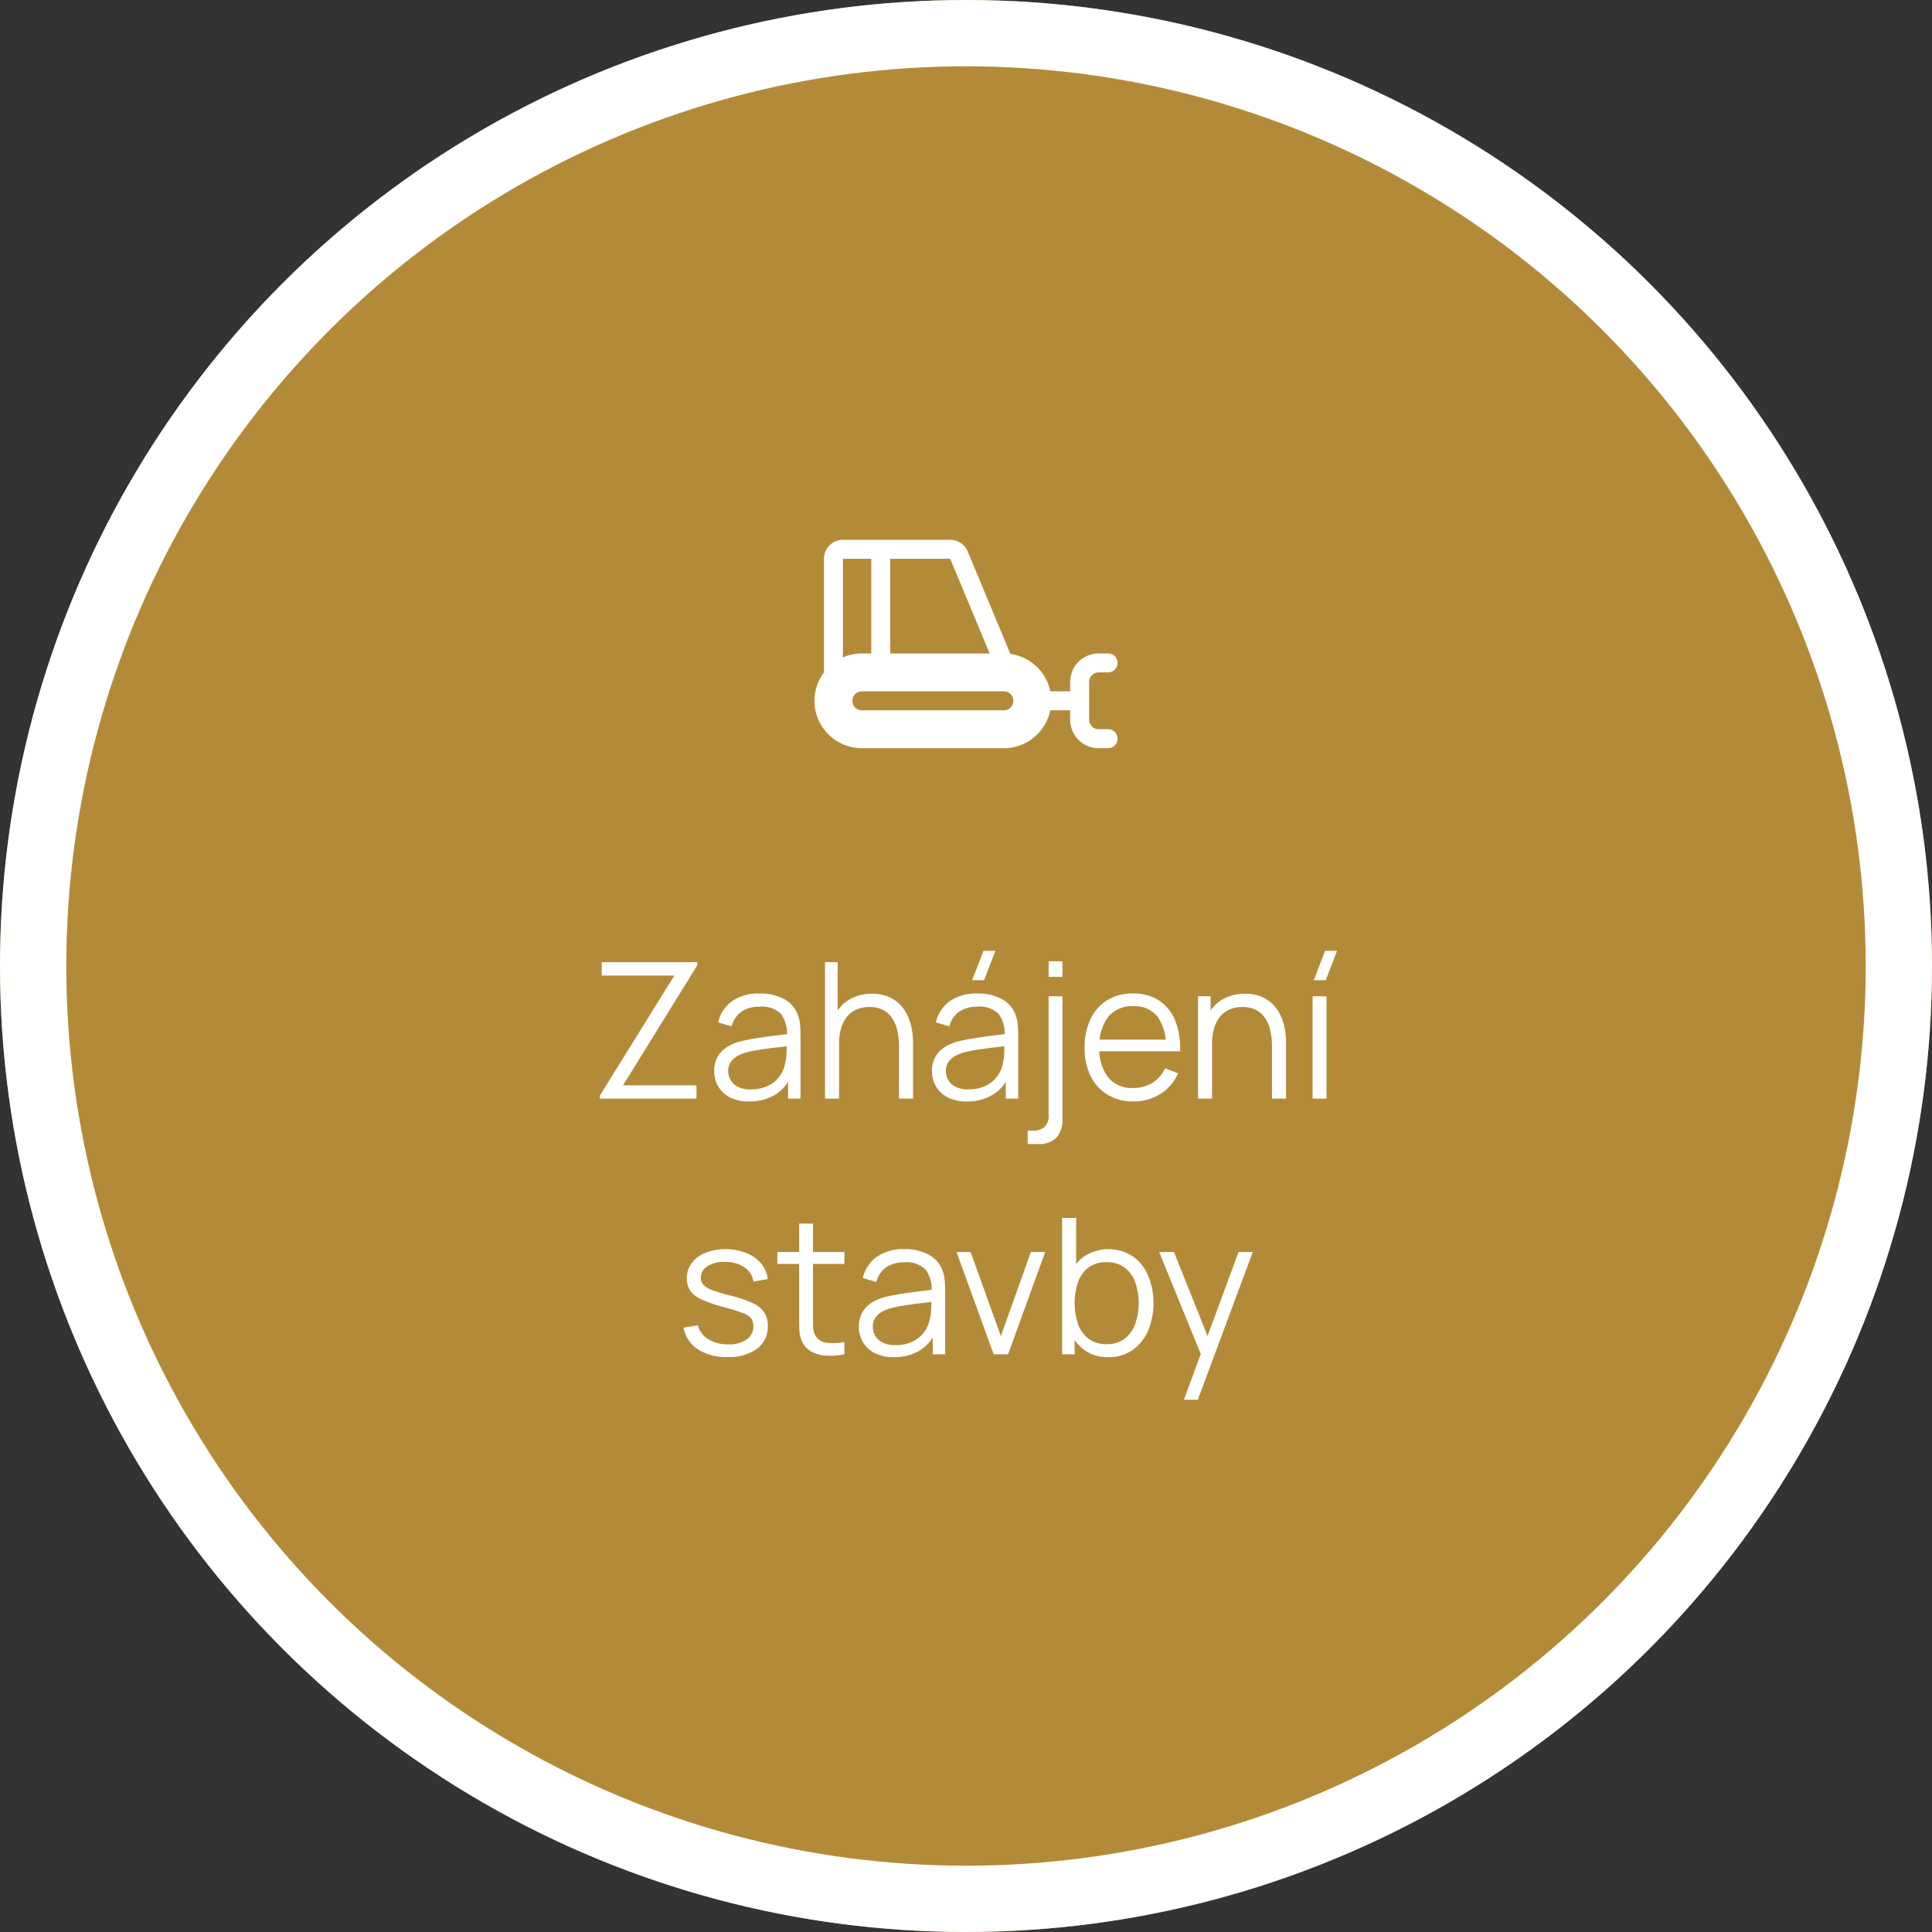
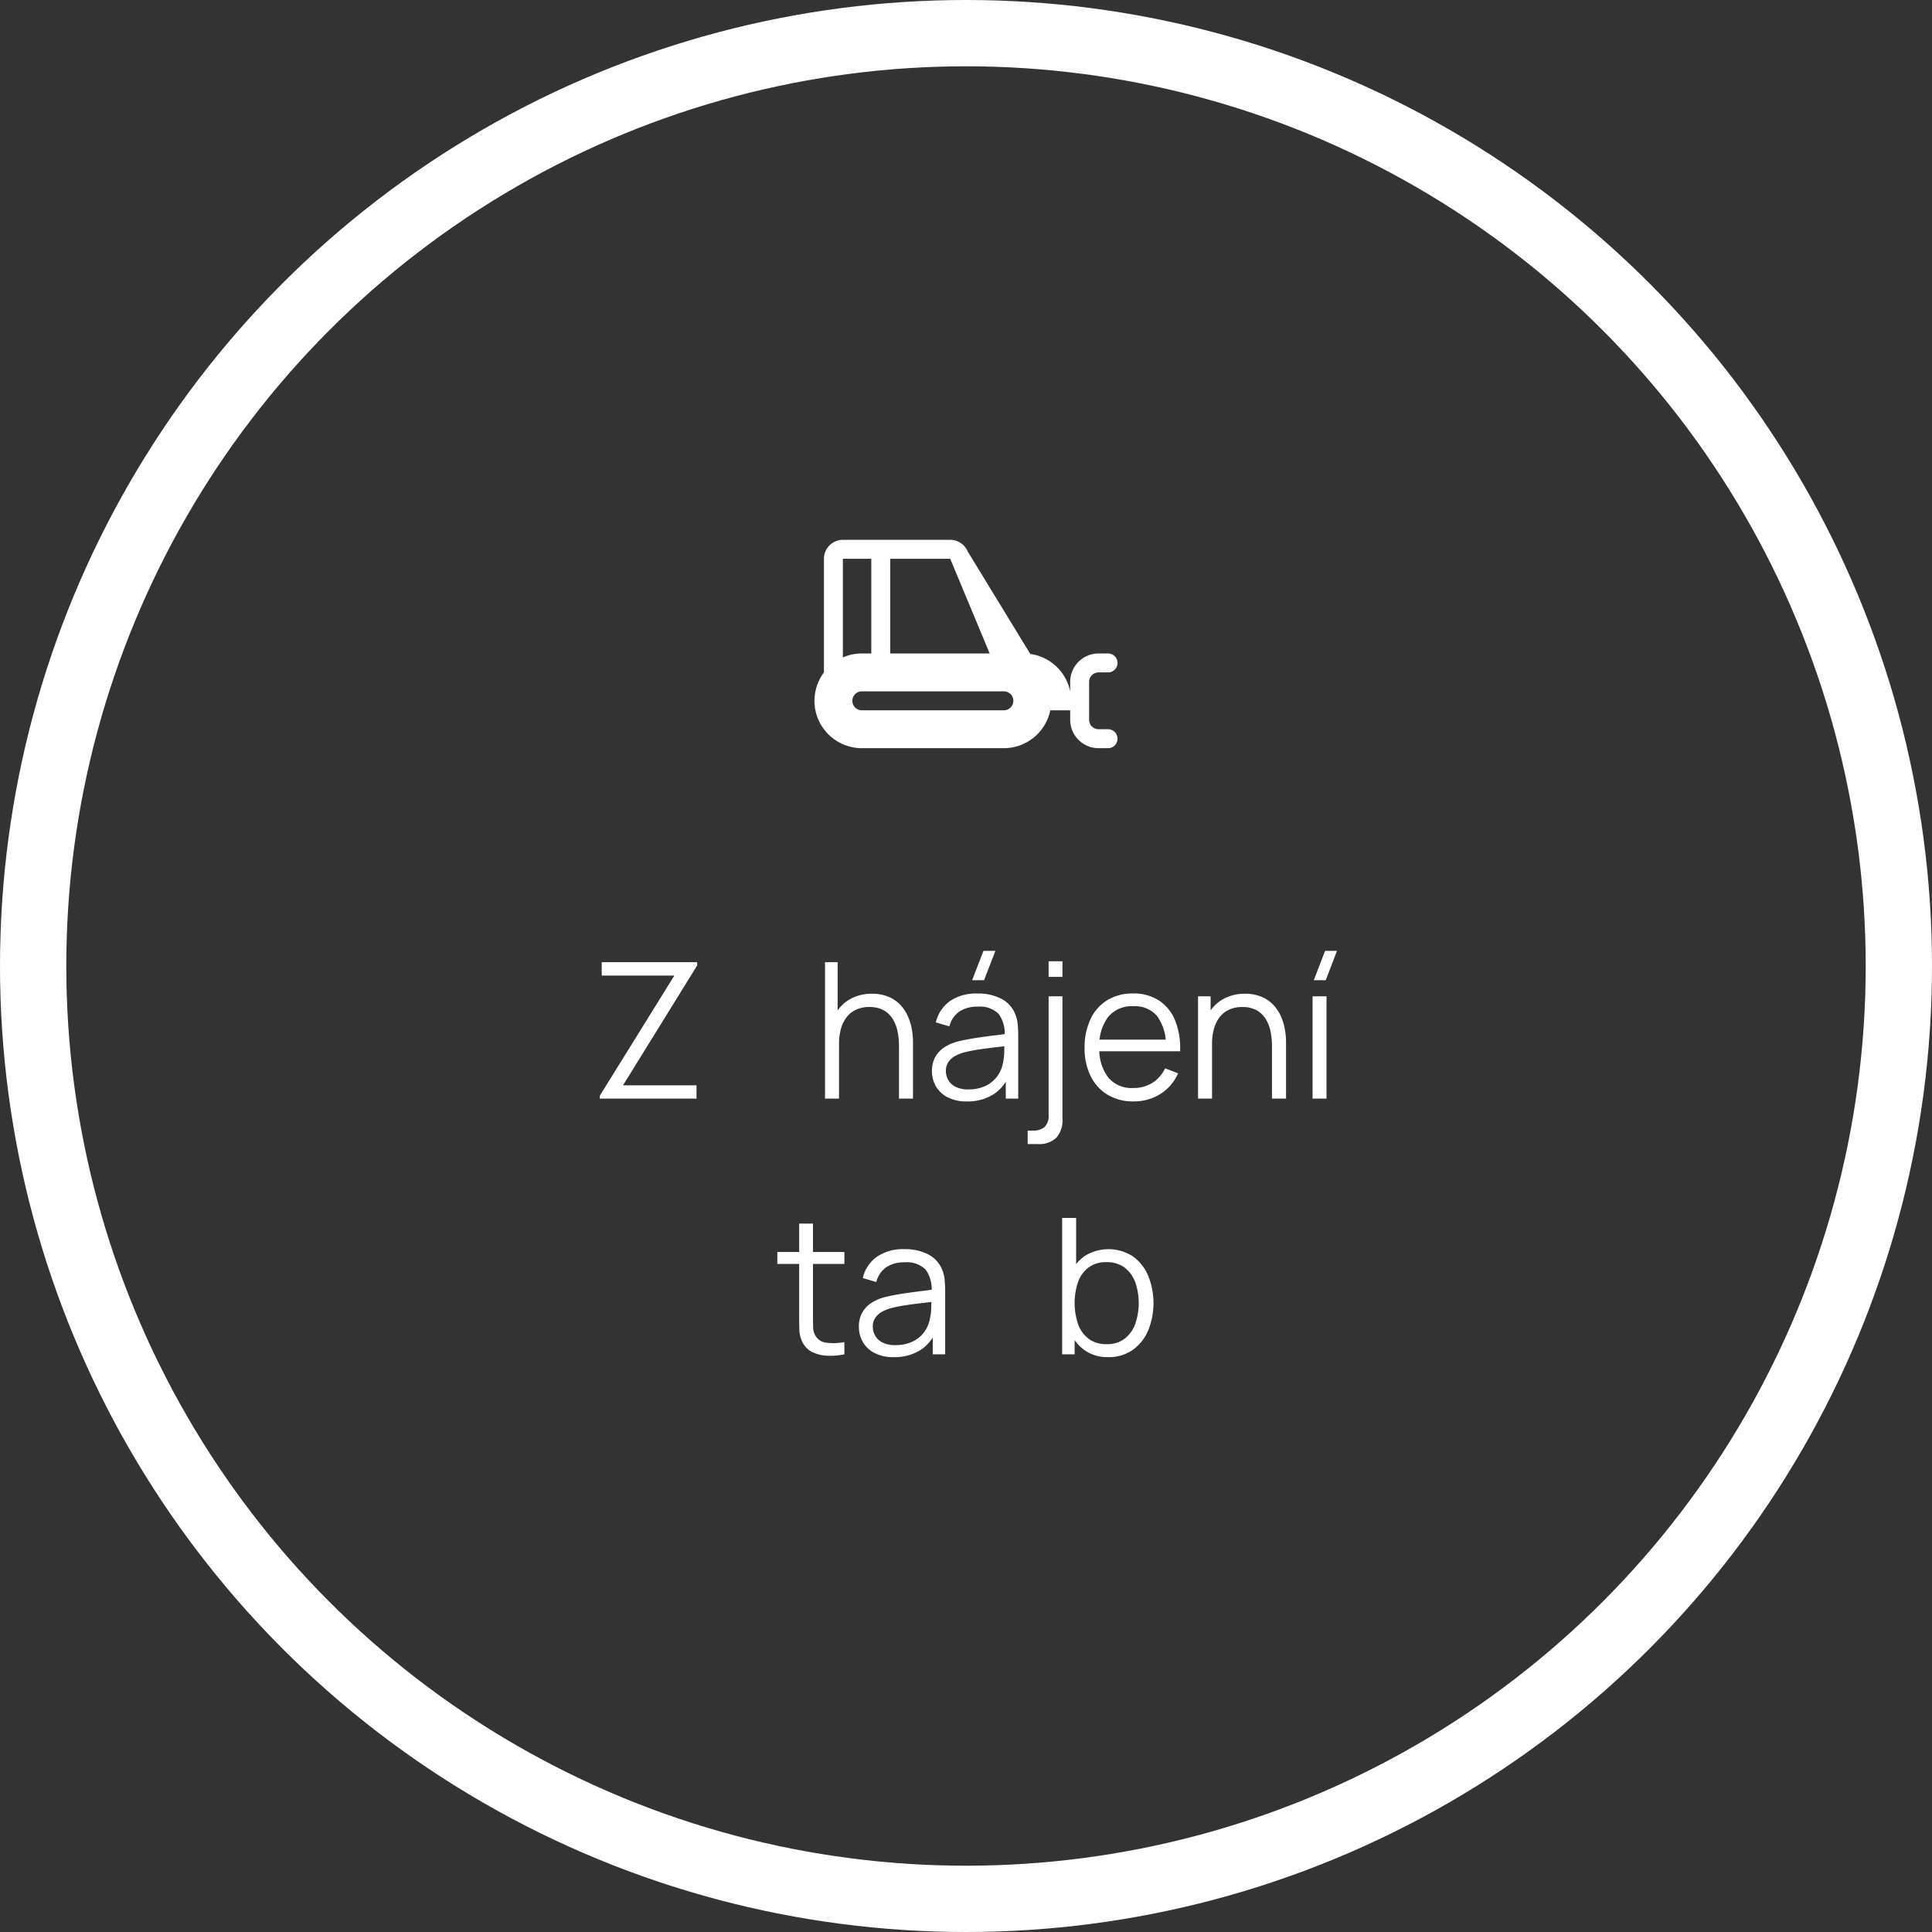
<svg xmlns="http://www.w3.org/2000/svg" id="Group_2132" data-name="Group 2132" width="204" height="204" viewBox="0 0 204 204">
  <rect x="0" y="0" width="204" height="204" fill="#333333" stroke="none" />
  <defs>
    <clipPath id="clip-path">
      <rect id="Rectangle_1309" data-name="Rectangle 1309" width="204" height="204" fill="none" />
    </clipPath>
    <clipPath id="clip-path-2">
      <rect id="Rectangle_1310" data-name="Rectangle 1310" width="31.999" height="22" transform="translate(86 57)" fill="none" />
    </clipPath>
  </defs>
  <g id="Group_2129" data-name="Group 2129">
    <g id="Group_2128" data-name="Group 2128" clip-path="url(#clip-path)">
-       <path id="Path_45840" data-name="Path 45840" d="M102,0A102,102,0,1,1,0,102,102,102,0,0,1,102,0" fill="#b38b38" />
      <circle id="Ellipse_151" data-name="Ellipse 151" cx="98.5" cy="98.5" r="98.5" transform="translate(3.5 3.5)" fill="none" stroke="#fff" stroke-width="7" />
      <path id="Path_45841" data-name="Path 45841" d="M63.335,116v-.31l7.87-12.68h-7.67V101.6h10.08v.34l-7.83,12.66h7.76V116Z" fill="#fff" />
-       <path id="Path_45842" data-name="Path 45842" d="M79.105,116.3a4.311,4.311,0,0,1-2.045-.44,2.984,2.984,0,0,1-1.235-1.17,3.186,3.186,0,0,1-.41-1.591,3,3,0,0,1,.355-1.5,2.941,2.941,0,0,1,.97-1.024,4.77,4.77,0,0,1,1.425-.61q.82-.2,1.815-.355t1.95-.27q.956-.114,1.675-.225l-.52.319a3.516,3.516,0,0,0-.62-2.37,2.833,2.833,0,0,0-2.26-.769,3.357,3.357,0,0,0-1.875.5,2.679,2.679,0,0,0-1.075,1.58l-1.43-.42a3.814,3.814,0,0,1,1.49-2.25,4.9,4.9,0,0,1,2.91-.8,5.26,5.26,0,0,1,2.515.555,3.125,3.125,0,0,1,1.465,1.6,3.64,3.64,0,0,1,.26,1.051,11.451,11.451,0,0,1,.06,1.18V116h-1.31v-2.71l.38.16a4.284,4.284,0,0,1-1.71,2.12,5.12,5.12,0,0,1-2.78.73m.17-1.27a4.121,4.121,0,0,0,1.8-.37,3.233,3.233,0,0,0,1.24-1.016,3.417,3.417,0,0,0,.61-1.454,5.51,5.51,0,0,0,.13-1.145c.007-.416.01-.729.01-.935l.56.29q-.75.1-1.625.2t-1.72.231a14.812,14.812,0,0,0-1.525.309,4.258,4.258,0,0,0-.89.366,2.053,2.053,0,0,0-.7.625,1.635,1.635,0,0,0-.275.969,1.9,1.9,0,0,0,.235.91,1.823,1.823,0,0,0,.76.731,2.888,2.888,0,0,0,1.4.29" fill="#fff" />
      <path id="Path_45843" data-name="Path 45843" d="M87.115,116V101.6h1.33v8.13h.15V116Zm7.81,0v-5.51a7.561,7.561,0,0,0-.17-1.655,3.94,3.94,0,0,0-.545-1.32,2.589,2.589,0,0,0-.97-.875,3.1,3.1,0,0,0-1.445-.31,3.3,3.3,0,0,0-1.375.27,2.681,2.681,0,0,0-1,.775,3.5,3.5,0,0,0-.615,1.225,5.864,5.864,0,0,0-.21,1.64l-1.04-.23a6.061,6.061,0,0,1,.58-2.79,4.013,4.013,0,0,1,1.6-1.71,4.647,4.647,0,0,1,2.34-.58,4.416,4.416,0,0,1,1.695.3,3.7,3.7,0,0,1,1.23.81,4.222,4.222,0,0,1,.815,1.165,5.769,5.769,0,0,1,.45,1.39,7.839,7.839,0,0,1,.14,1.465V116Z" fill="#fff" />
      <path id="Path_45844" data-name="Path 45844" d="M102.094,116.3a4.311,4.311,0,0,1-2.045-.44,2.983,2.983,0,0,1-1.235-1.17,3.2,3.2,0,0,1-.41-1.59,3.011,3.011,0,0,1,.355-1.5,2.953,2.953,0,0,1,.97-1.025,4.822,4.822,0,0,1,1.425-.61q.82-.2,1.815-.355t1.95-.27q.956-.114,1.675-.225l-.52.32a3.513,3.513,0,0,0-.62-2.37,2.828,2.828,0,0,0-2.26-.77,3.357,3.357,0,0,0-1.875.5,2.679,2.679,0,0,0-1.075,1.58l-1.43-.42a3.819,3.819,0,0,1,1.49-2.25,4.9,4.9,0,0,1,2.91-.8,5.26,5.26,0,0,1,2.515.555,3.124,3.124,0,0,1,1.465,1.6,3.634,3.634,0,0,1,.26,1.05,11.466,11.466,0,0,1,.06,1.18V116H106.2v-2.71l.38.16a4.279,4.279,0,0,1-1.71,2.12,5.109,5.109,0,0,1-2.78.73m.17-1.27a4.121,4.121,0,0,0,1.8-.37,3.24,3.24,0,0,0,1.24-1.015,3.427,3.427,0,0,0,.61-1.455,5.5,5.5,0,0,0,.13-1.145c.007-.416.01-.729.01-.935l.56.29q-.75.1-1.625.2t-1.72.23a14.853,14.853,0,0,0-1.525.31,4.354,4.354,0,0,0-.89.365,2.071,2.071,0,0,0-.7.625,1.645,1.645,0,0,0-.275.97,1.9,1.9,0,0,0,.235.91,1.827,1.827,0,0,0,.76.73,2.876,2.876,0,0,0,1.395.29m1.64-11.53h-1.26l1.2-3.1h1.26Z" fill="#fff" />
      <path id="Path_45845" data-name="Path 45845" d="M108.515,120.8v-1.42h.61A1.724,1.724,0,0,0,110.29,119a1.58,1.58,0,0,0,.435-1.255V105.2h1.46v12.92a2.8,2.8,0,0,1-.645,2.015,2.641,2.641,0,0,1-1.975.665Zm2.21-19.3h1.46v1.65h-1.46Z" fill="#fff" />
      <path id="Path_45846" data-name="Path 45846" d="M119.695,116.3a5.171,5.171,0,0,1-2.735-.7,4.727,4.727,0,0,1-1.795-1.969,6.54,6.54,0,0,1-.641-2.98,6.889,6.889,0,0,1,.631-3.06,4.671,4.671,0,0,1,1.775-1.991,5.1,5.1,0,0,1,2.705-.7,4.893,4.893,0,0,1,2.73.735,4.551,4.551,0,0,1,1.71,2.1,7.836,7.836,0,0,1,.53,3.27h-1.5v-.52a5.126,5.126,0,0,0-.905-3.17,3.056,3.056,0,0,0-2.525-1.07,3.246,3.246,0,0,0-2.665,1.13,4.96,4.96,0,0,0-.925,3.219,4.85,4.85,0,0,0,.925,3.165,3.2,3.2,0,0,0,2.625,1.125,3.769,3.769,0,0,0,2.025-.534,3.686,3.686,0,0,0,1.364-1.546l1.371.531a4.877,4.877,0,0,1-1.885,2.185,5.215,5.215,0,0,1-2.815.775m-4.13-6.52h8.25v1.229h-8.25Z" fill="#fff" />
      <path id="Path_45847" data-name="Path 45847" d="M126.5,116V105.2h1.329v2.66h.15V116Zm7.809,0v-5.51a7.625,7.625,0,0,0-.169-1.655,3.94,3.94,0,0,0-.545-1.32,2.6,2.6,0,0,0-.97-.875,3.111,3.111,0,0,0-1.446-.31,3.3,3.3,0,0,0-1.375.27,2.688,2.688,0,0,0-1,.775,3.517,3.517,0,0,0-.614,1.225,5.862,5.862,0,0,0-.211,1.64l-1.04-.23a6.061,6.061,0,0,1,.58-2.79,4.019,4.019,0,0,1,1.6-1.71,4.652,4.652,0,0,1,2.34-.58,4.421,4.421,0,0,1,1.7.3,3.686,3.686,0,0,1,1.229.81,4.222,4.222,0,0,1,.815,1.165,5.769,5.769,0,0,1,.45,1.39,7.84,7.84,0,0,1,.14,1.465V116Z" fill="#fff" />
      <path id="Path_45848" data-name="Path 45848" d="M138.594,105.2h1.47V116h-1.47Zm1.39-1.7h-1.26l1.19-3.1h1.26Z" fill="#fff" />
-       <path id="Path_45849" data-name="Path 45849" d="M76.81,143.29a5.5,5.5,0,0,1-3.125-.82,3.408,3.408,0,0,1-1.5-2.28l1.5-.25a2.419,2.419,0,0,0,1.1,1.465,3.853,3.853,0,0,0,2.115.545,3.248,3.248,0,0,0,1.94-.515,1.645,1.645,0,0,0,.71-1.4,1.369,1.369,0,0,0-.225-.815,2.024,2.024,0,0,0-.915-.585,21.2,21.2,0,0,0-2.06-.64,13.809,13.809,0,0,1-2.3-.8,2.859,2.859,0,0,1-1.18-.925,2.261,2.261,0,0,1-.35-1.285,2.62,2.62,0,0,1,.52-1.615,3.366,3.366,0,0,1,1.44-1.08,5.5,5.5,0,0,1,2.14-.385,5.715,5.715,0,0,1,2.185.4,3.911,3.911,0,0,1,1.555,1.1,3.088,3.088,0,0,1,.7,1.65l-1.5.27a2.181,2.181,0,0,0-.945-1.505,3.551,3.551,0,0,0-2.015-.575,3.233,3.233,0,0,0-1.87.435A1.412,1.412,0,0,0,74,134.91a1.09,1.09,0,0,0,.26.734,2.388,2.388,0,0,0,.945.576,16.821,16.821,0,0,0,1.955.59,12.333,12.333,0,0,1,2.34.8,2.9,2.9,0,0,1,1.21.99,2.591,2.591,0,0,1,.36,1.41,2.871,2.871,0,0,1-1.135,2.4,5.007,5.007,0,0,1-3.125.875" fill="#fff" />
      <path id="Path_45850" data-name="Path 45850" d="M82.08,132.2h7.08v1.26H82.08ZM89.16,143a7.136,7.136,0,0,1-1.8.15,3.964,3.964,0,0,1-1.58-.38,2.278,2.278,0,0,1-1.055-1.06,3.069,3.069,0,0,1-.315-1.215q-.025-.615-.025-1.4V129.2h1.46v9.83q0,.68.015,1.135a1.8,1.8,0,0,0,.205.805,1.506,1.506,0,0,0,1.145.8,6.13,6.13,0,0,0,1.945-.06Z" fill="#fff" />
      <path id="Path_45851" data-name="Path 45851" d="M94.38,143.3a4.311,4.311,0,0,1-2.045-.44,2.984,2.984,0,0,1-1.235-1.17,3.186,3.186,0,0,1-.41-1.591,3,3,0,0,1,.355-1.505,2.941,2.941,0,0,1,.97-1.024,4.77,4.77,0,0,1,1.425-.61q.82-.2,1.815-.355t1.95-.27q.956-.114,1.675-.225l-.52.319a3.516,3.516,0,0,0-.62-2.37,2.833,2.833,0,0,0-2.26-.769,3.357,3.357,0,0,0-1.875.5,2.679,2.679,0,0,0-1.075,1.58l-1.43-.42a3.814,3.814,0,0,1,1.49-2.25,4.9,4.9,0,0,1,2.91-.8,5.26,5.26,0,0,1,2.515.555,3.125,3.125,0,0,1,1.465,1.6,3.641,3.641,0,0,1,.26,1.051,11.451,11.451,0,0,1,.06,1.18V143H98.49v-2.71l.38.16a4.284,4.284,0,0,1-1.71,2.12,5.12,5.12,0,0,1-2.78.73m.17-1.27a4.12,4.12,0,0,0,1.8-.37,3.233,3.233,0,0,0,1.24-1.016,3.417,3.417,0,0,0,.61-1.454,5.51,5.51,0,0,0,.13-1.145c.007-.416.01-.729.01-.935l.56.29q-.75.1-1.625.2t-1.72.231a14.812,14.812,0,0,0-1.525.309,4.258,4.258,0,0,0-.89.366,2.053,2.053,0,0,0-.705.625,1.635,1.635,0,0,0-.275.969,1.9,1.9,0,0,0,.235.91,1.823,1.823,0,0,0,.76.731,2.888,2.888,0,0,0,1.4.29" fill="#fff" />
-       <path id="Path_45852" data-name="Path 45852" d="M104.92,143,101,132.2h1.49l3.19,8.88,3.17-8.88h1.51l-3.92,10.8Z" fill="#fff" />
      <path id="Path_45853" data-name="Path 45853" d="M112.15,143V128.6h1.48v6.269h-.16V143Zm4.86.3a4.145,4.145,0,0,1-2.52-.754,4.652,4.652,0,0,1-1.56-2.051,8.245,8.245,0,0,1,0-5.83,4.586,4.586,0,0,1,1.575-2.024,4.736,4.736,0,0,1,5.1.01,4.782,4.782,0,0,1,1.625,2.04,7.719,7.719,0,0,1,0,5.81,4.824,4.824,0,0,1-1.64,2.045,4.362,4.362,0,0,1-2.58.754m-.15-1.369a3.018,3.018,0,0,0,1.88-.569,3.439,3.439,0,0,0,1.125-1.556,6.727,6.727,0,0,0,.005-4.415,3.388,3.388,0,0,0-1.125-1.55,3.092,3.092,0,0,0-1.915-.57,3.054,3.054,0,0,0-1.875.551,3.29,3.29,0,0,0-1.115,1.523,6.972,6.972,0,0,0,0,4.482,3.333,3.333,0,0,0,1.12,1.543,3.085,3.085,0,0,0,1.9.561" fill="#fff" />
-       <path id="Path_45854" data-name="Path 45854" d="M125.01,147.8l2.09-5.67.03,1.68L122.4,132.2h1.56l3.88,9.71h-.64l3.58-9.71h1.5l-5.8,15.6Z" fill="#fff" />
    </g>
  </g>
  <g id="Group_2131" data-name="Group 2131">
    <g id="Group_2130" data-name="Group 2130" clip-path="url(#clip-path-2)">
-       <path id="Path_45855" data-name="Path 45855" d="M117,77h-1a1,1,0,0,1-1-1V72a1,1,0,0,1,1-1h1a1,1,0,0,0,0-2h-1a3,3,0,0,0-3,3v1h-2.1a5.012,5.012,0,0,0-4.214-3.951L102.18,58.231A2,2,0,0,0,100.334,57H89a2,2,0,0,0-2,2V71a5,5,0,0,0,4,8h15a5.009,5.009,0,0,0,4.9-4H113v1a3,3,0,0,0,3,3h1a1,1,0,0,0,0-2M94,59h6.334L104.5,69H94Zm-5,0h3V69H91a4.951,4.951,0,0,0-2,.419Zm17,16H91a1,1,0,0,1,0-2h15a1,1,0,0,1,0,2" fill="#fff" />
+       <path id="Path_45855" data-name="Path 45855" d="M117,77h-1a1,1,0,0,1-1-1V72a1,1,0,0,1,1-1h1a1,1,0,0,0,0-2h-1a3,3,0,0,0-3,3v1a5.012,5.012,0,0,0-4.214-3.951L102.18,58.231A2,2,0,0,0,100.334,57H89a2,2,0,0,0-2,2V71a5,5,0,0,0,4,8h15a5.009,5.009,0,0,0,4.9-4H113v1a3,3,0,0,0,3,3h1a1,1,0,0,0,0-2M94,59h6.334L104.5,69H94Zm-5,0h3V69H91a4.951,4.951,0,0,0-2,.419Zm17,16H91a1,1,0,0,1,0-2h15a1,1,0,0,1,0,2" fill="#fff" />
    </g>
  </g>
</svg>